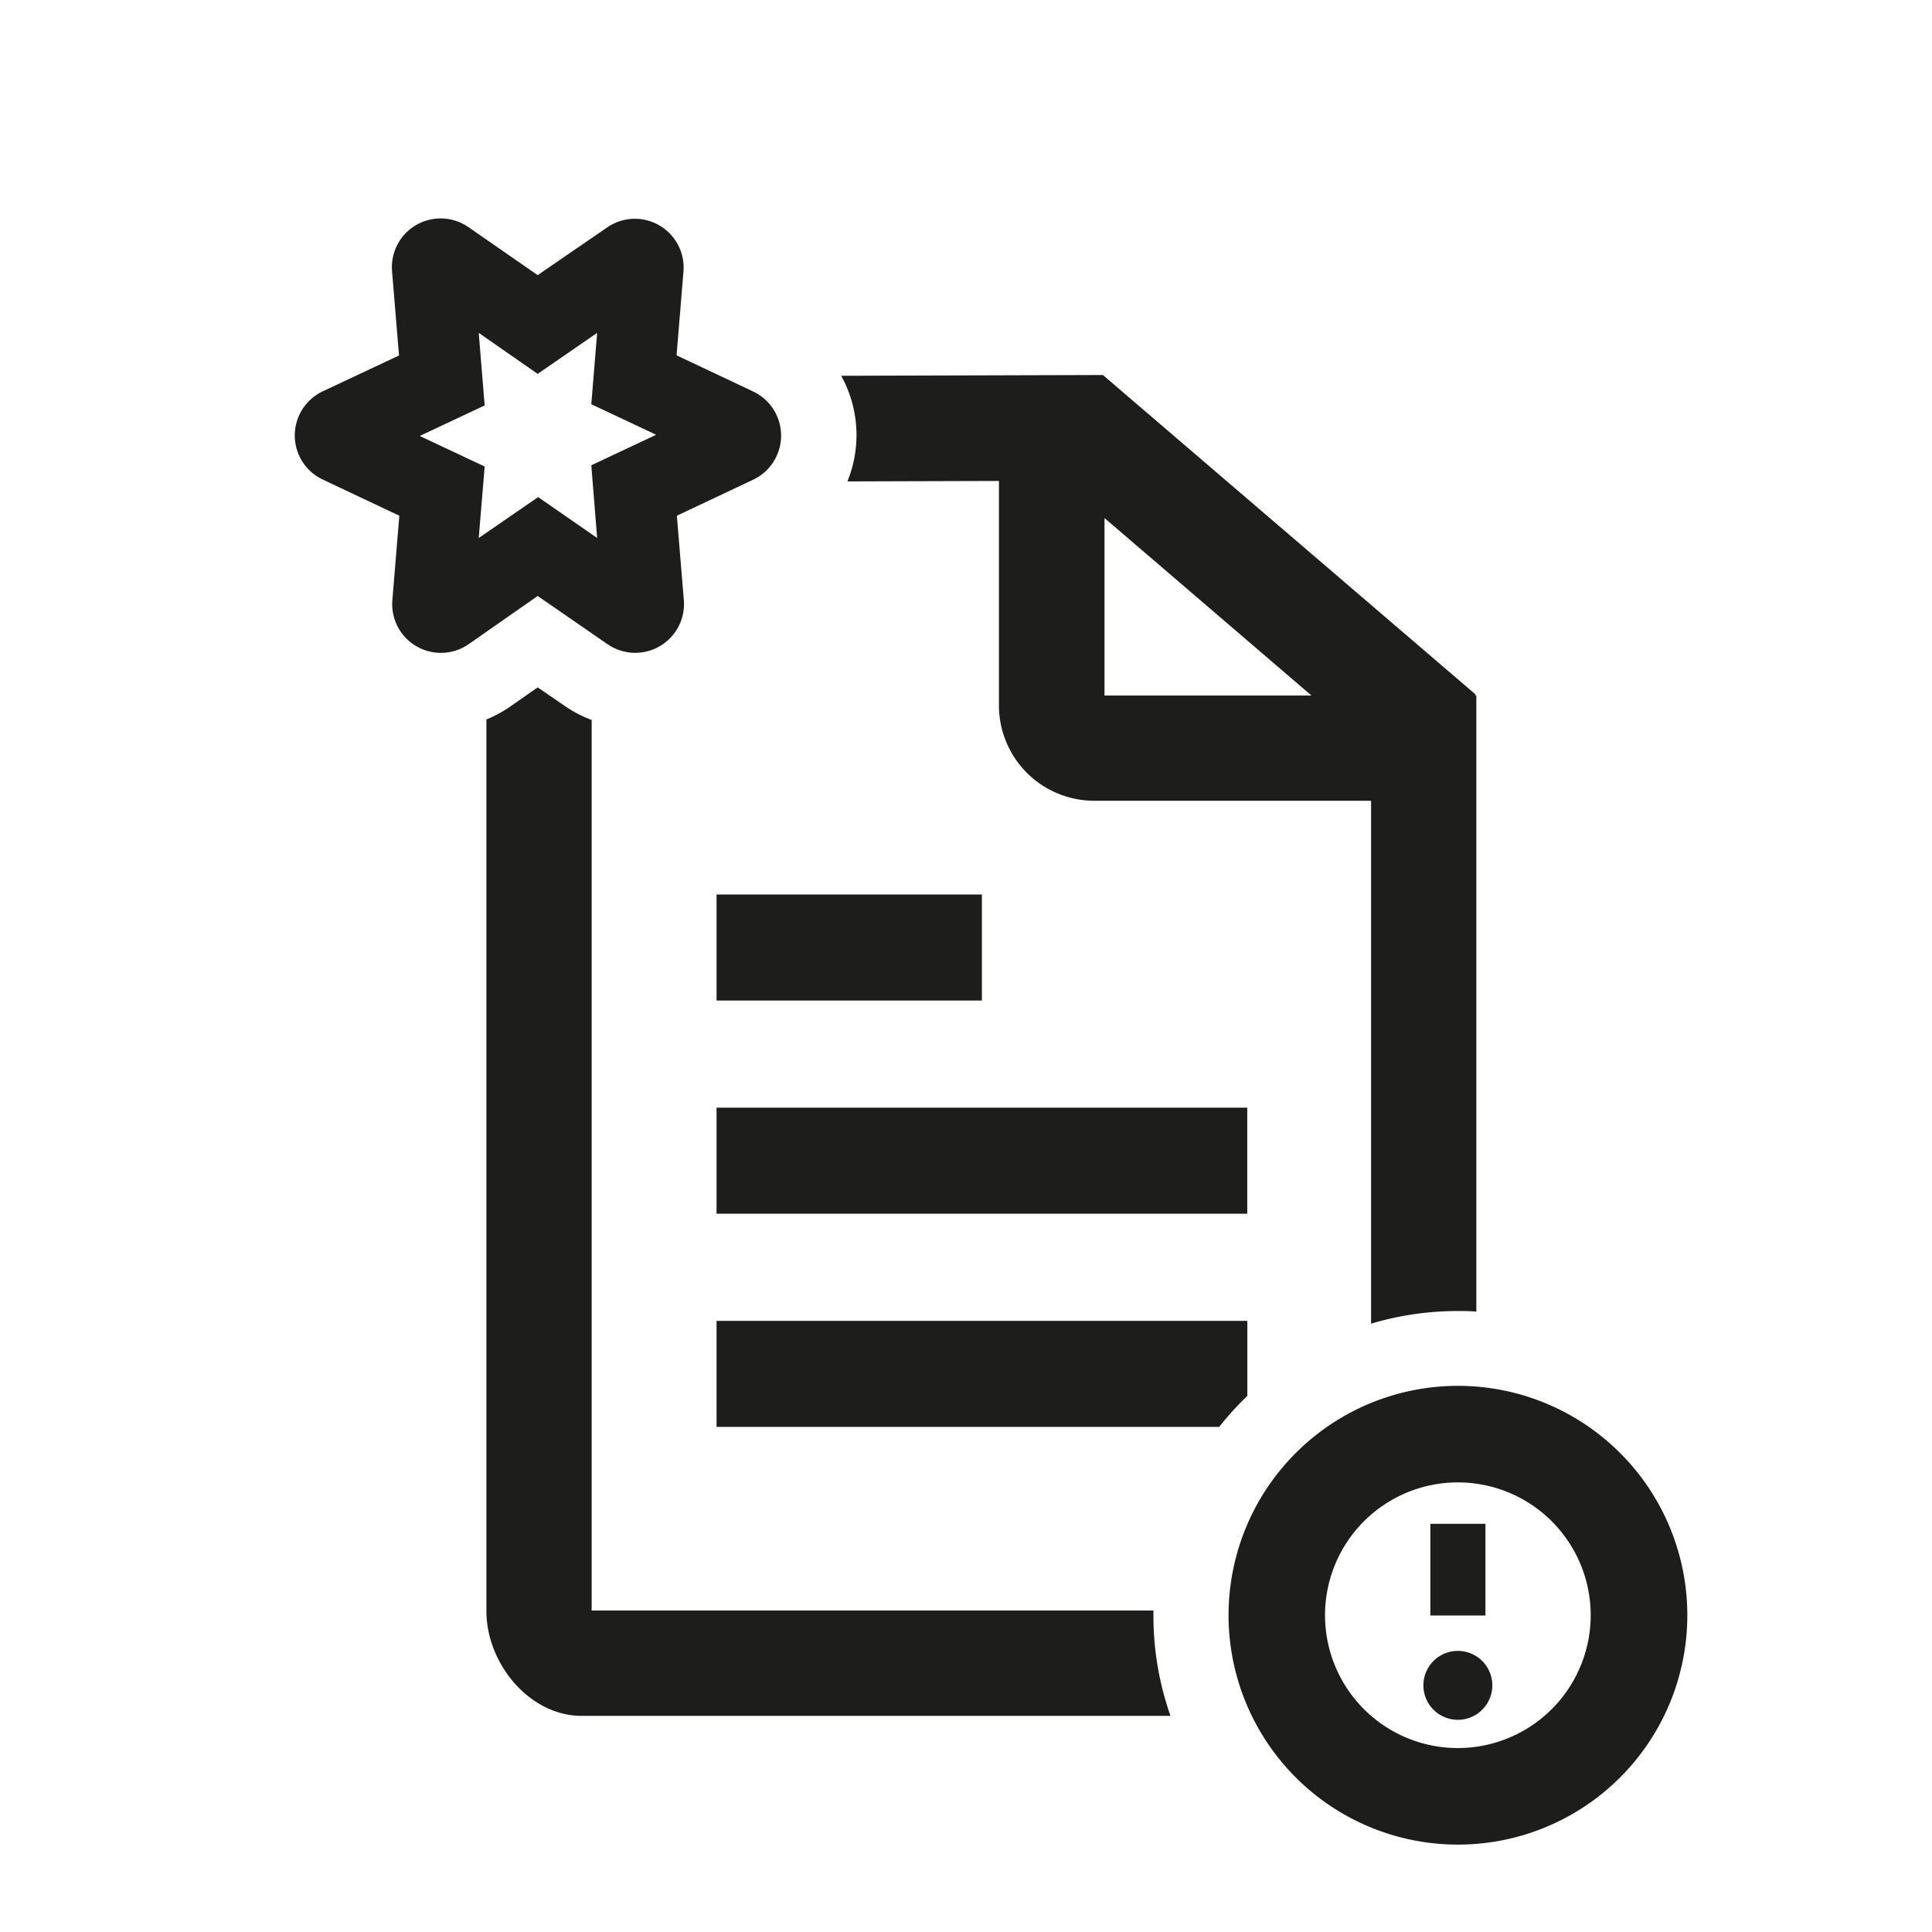
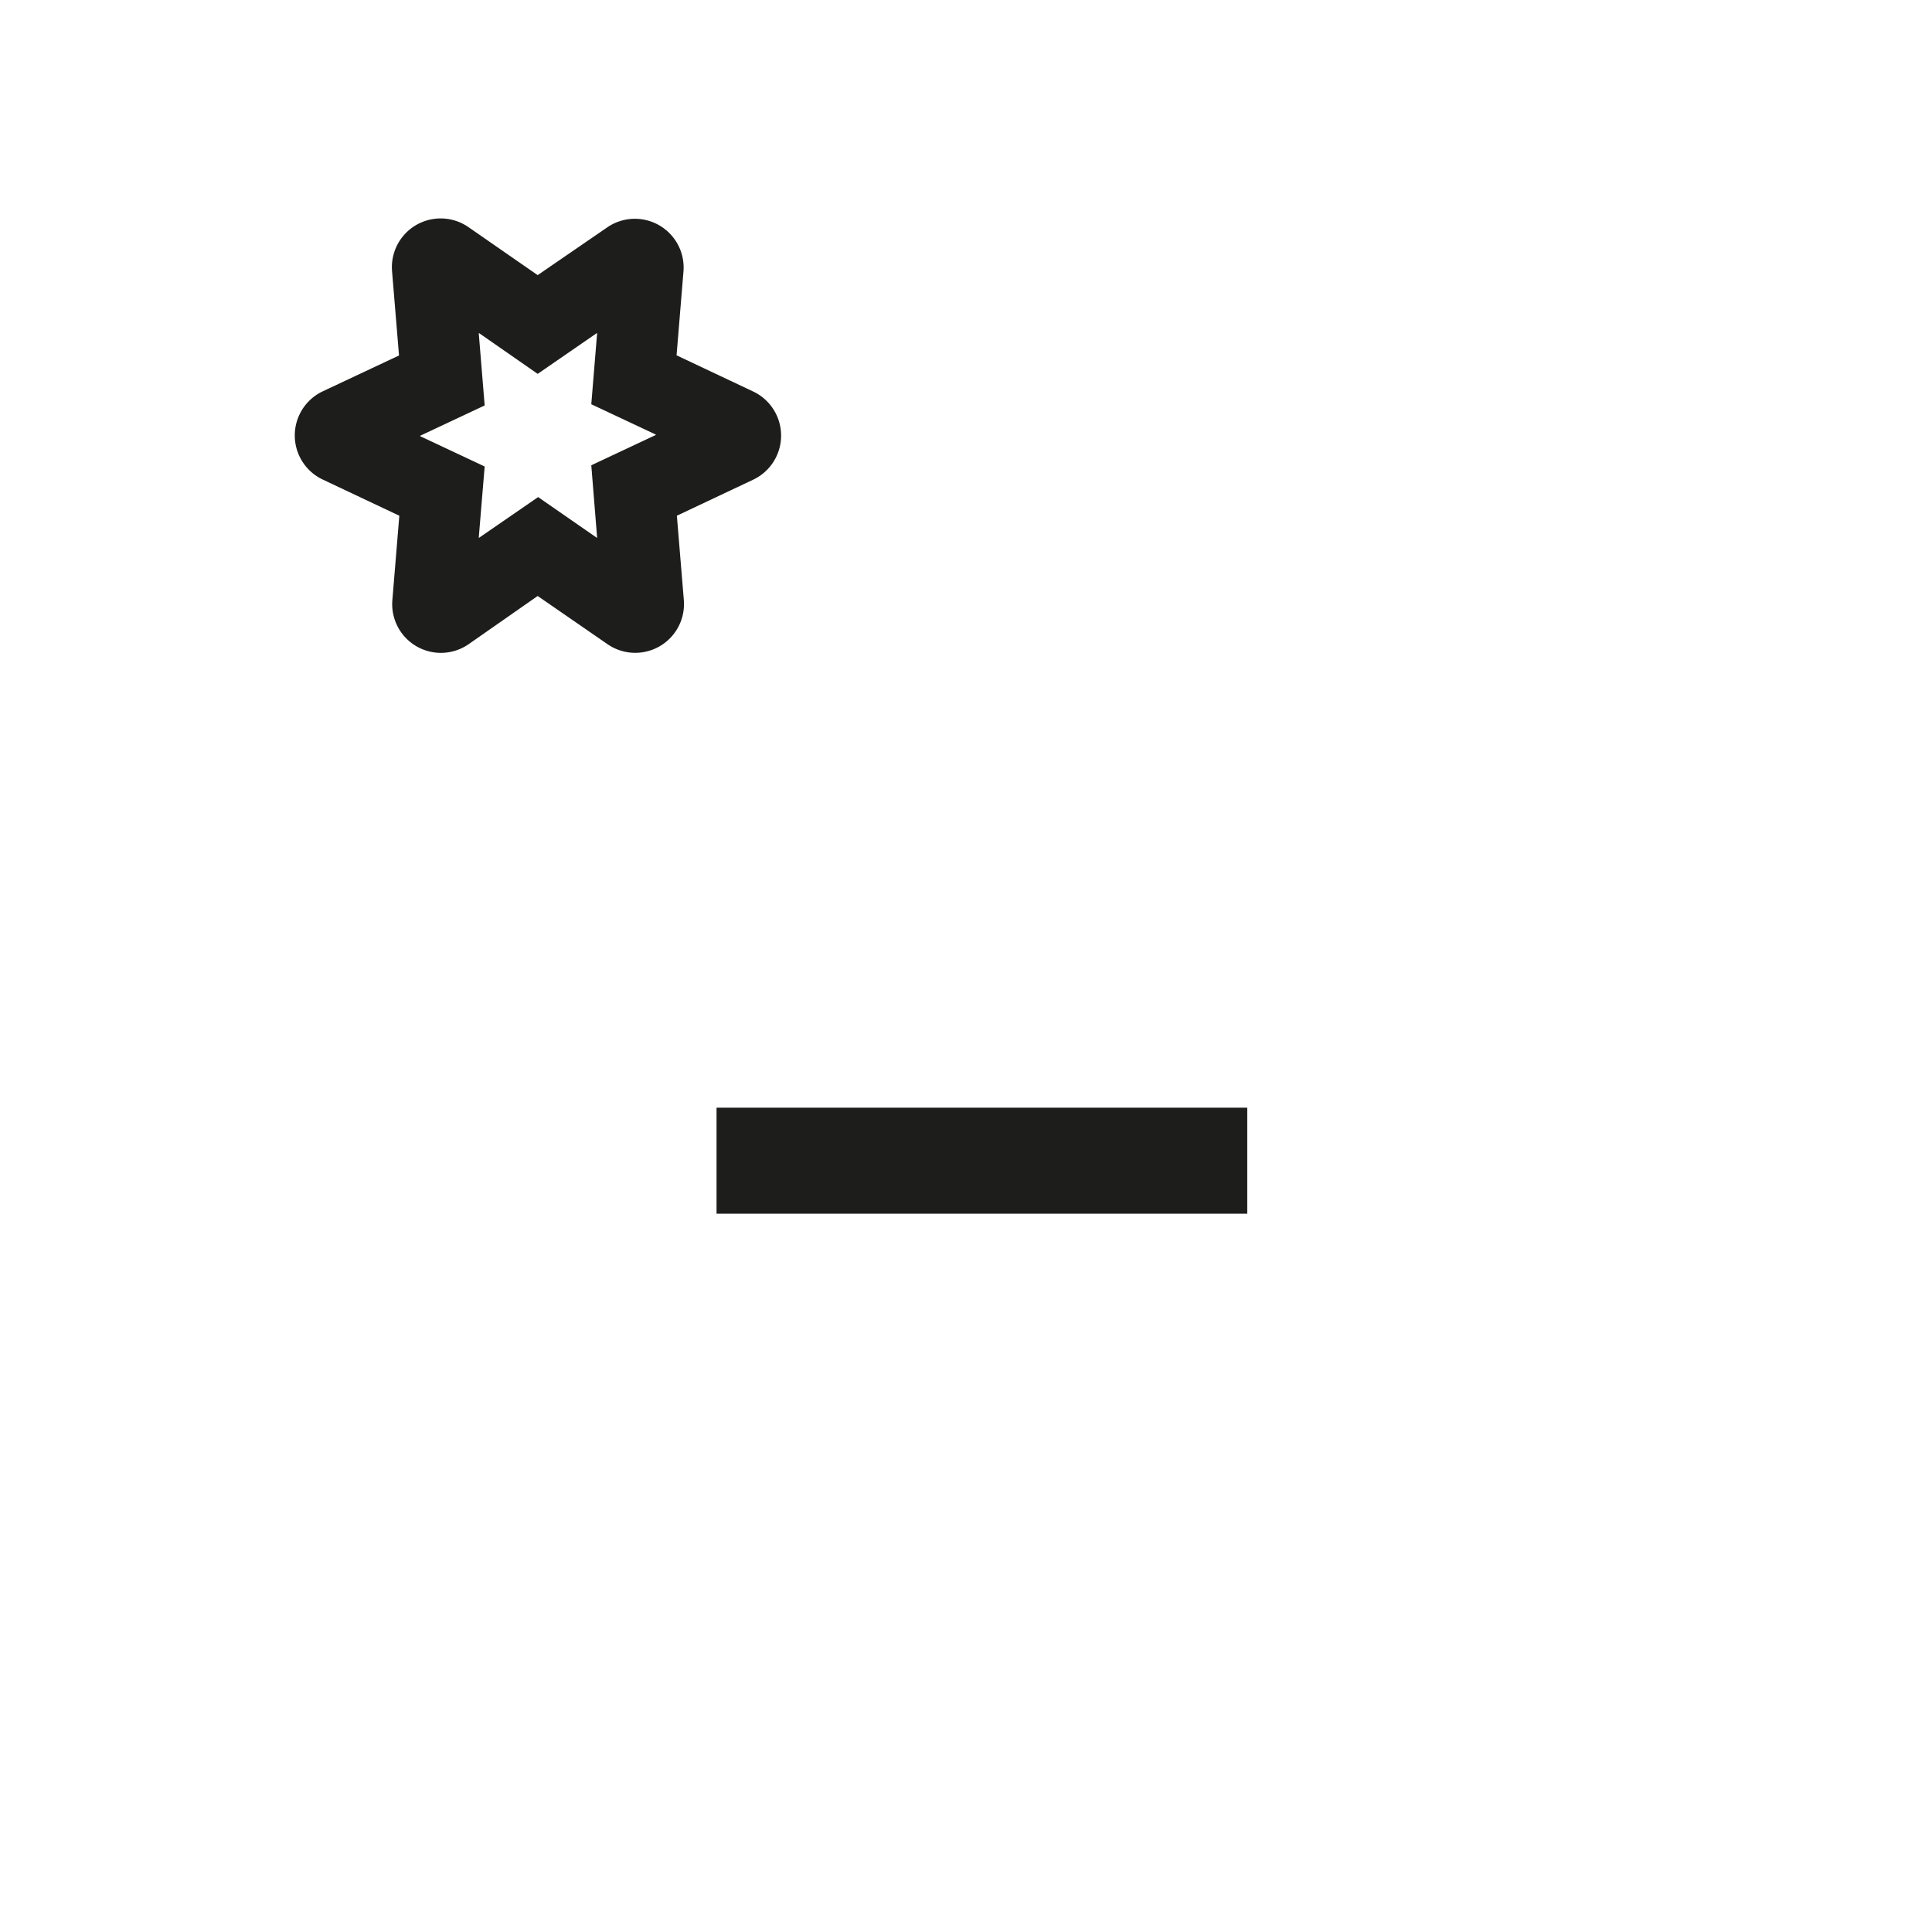
<svg xmlns="http://www.w3.org/2000/svg" id="Ebene_2" data-name="Ebene 2" viewBox="0 0 255.12 255.12">
  <defs>
    <style>.cls-1{fill:#1d1d1b;}.cls-2{fill:none;}</style>
  </defs>
  <title>ERGO_Icon_black_Dokument8</title>
-   <rect class="cls-1" x="94.62" y="118.12" width="35.04" height="14" />
  <rect class="cls-1" x="94.62" y="146.27" width="70.08" height="14" />
  <path class="cls-1" d="M80.2,85.05a6.44,6.44,0,0,0,10.1-5.81L89.38,68.1l10.06-4.75a6.44,6.44,0,0,0,0-11.66l-10.1-4.77.92-11.17A6.44,6.44,0,0,0,80.22,30L71,36.33,61.87,30a6.44,6.44,0,0,0-10.1,5.81l.92,11.13L42.63,51.67a6.44,6.44,0,0,0,0,11.66l10.1,4.77-.92,11.17a6.43,6.43,0,0,0,10.08,5.79L71,78.7ZM63.28,71a0,0,0,0,1-.06,0L64,61.6a.05.05,0,0,0,0,0l-8.51-4a0,0,0,0,1,0-.06l8.51-4a.05.05,0,0,0,0,0L63.22,44a0,0,0,0,1,.06,0L71,49.37a0,0,0,0,0,0,0L78.79,44a0,0,0,0,1,.06,0l-.77,9.38s0,0,0,0l8.51,4a0,0,0,0,1,0,.06l-8.51,4s0,0,0,0L78.85,71a0,0,0,0,1-.06,0l-7.73-5.36a0,0,0,0,0,0,0Z" transform="translate(0 0)" />
-   <path class="cls-1" d="M111.91,63.57l20-.06V93.16a12.59,12.59,0,0,0,12.58,12.58h36.56v69.05a40,40,0,0,1,11.44-1.67c.83,0,1.65,0,2.46.08V91.84h-.18l.1-.12-49.23-42.2,0,0-34.56.1a16.19,16.19,0,0,1,.84,13.9Zm33.94,4.84,27.32,23.43H145.85Z" transform="translate(0 0)" />
-   <path class="cls-1" d="M152.31,213.33c0-.22,0-.44,0-.66H78.13V95.07a16.08,16.08,0,0,1-3.58-1.87L71,90.77,67.5,93.21A15.87,15.87,0,0,1,64.23,95V212.74h0c0,6.91,5.67,13.84,12.58,13.84h77.75A39.85,39.85,0,0,1,152.31,213.33Z" transform="translate(0 0)" />
-   <path class="cls-1" d="M164.71,184.33v-9.91H94.62v14H161A38.89,38.89,0,0,1,164.71,184.33Z" transform="translate(0 0)" />
-   <path class="cls-1" d="M197.06,222.54a4.55,4.55,0,1,1-4.54-4.54,4.55,4.55,0,0,1,4.54,4.54m-.91-21.32h-7.27v12.11h7.27Zm26.66,12.11A30.29,30.29,0,1,1,192.52,183a30.29,30.29,0,0,1,30.29,30.29m-12.76,0a17.54,17.54,0,1,0-17.53,17.54,17.55,17.55,0,0,0,17.53-17.54" transform="translate(0 0)" />
  <rect class="cls-2" width="255.12" height="255.12" />
</svg>